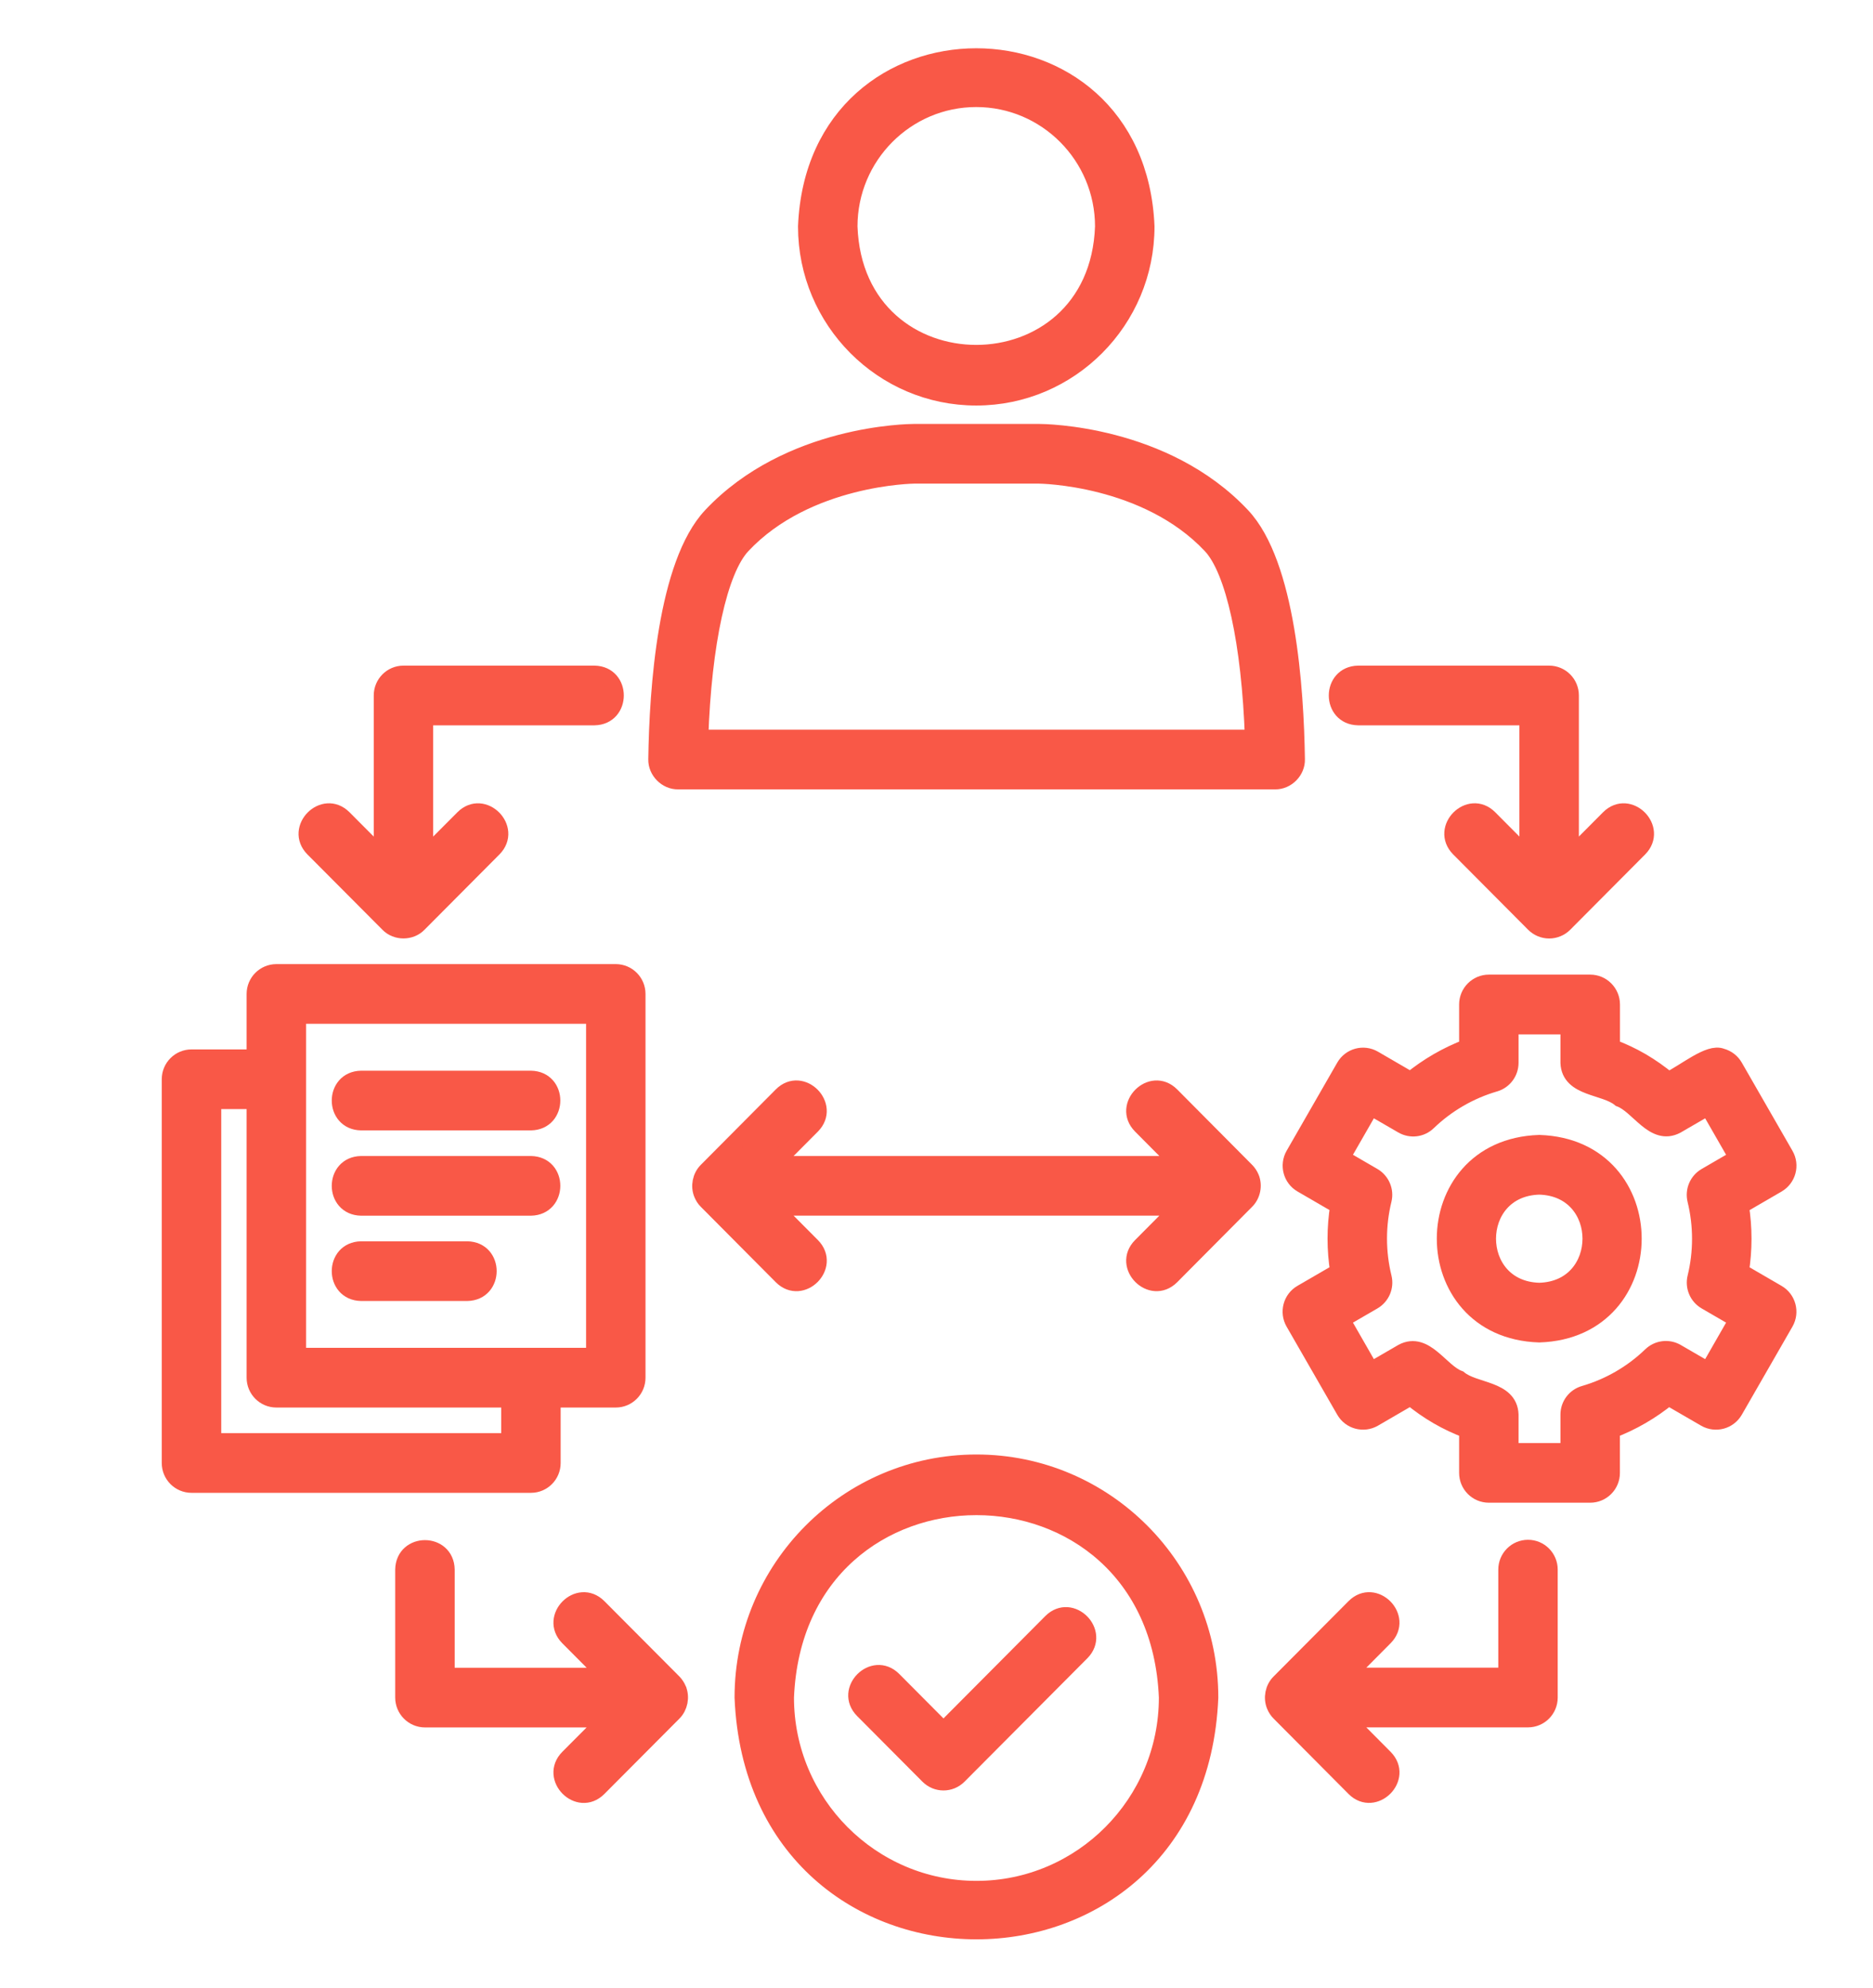
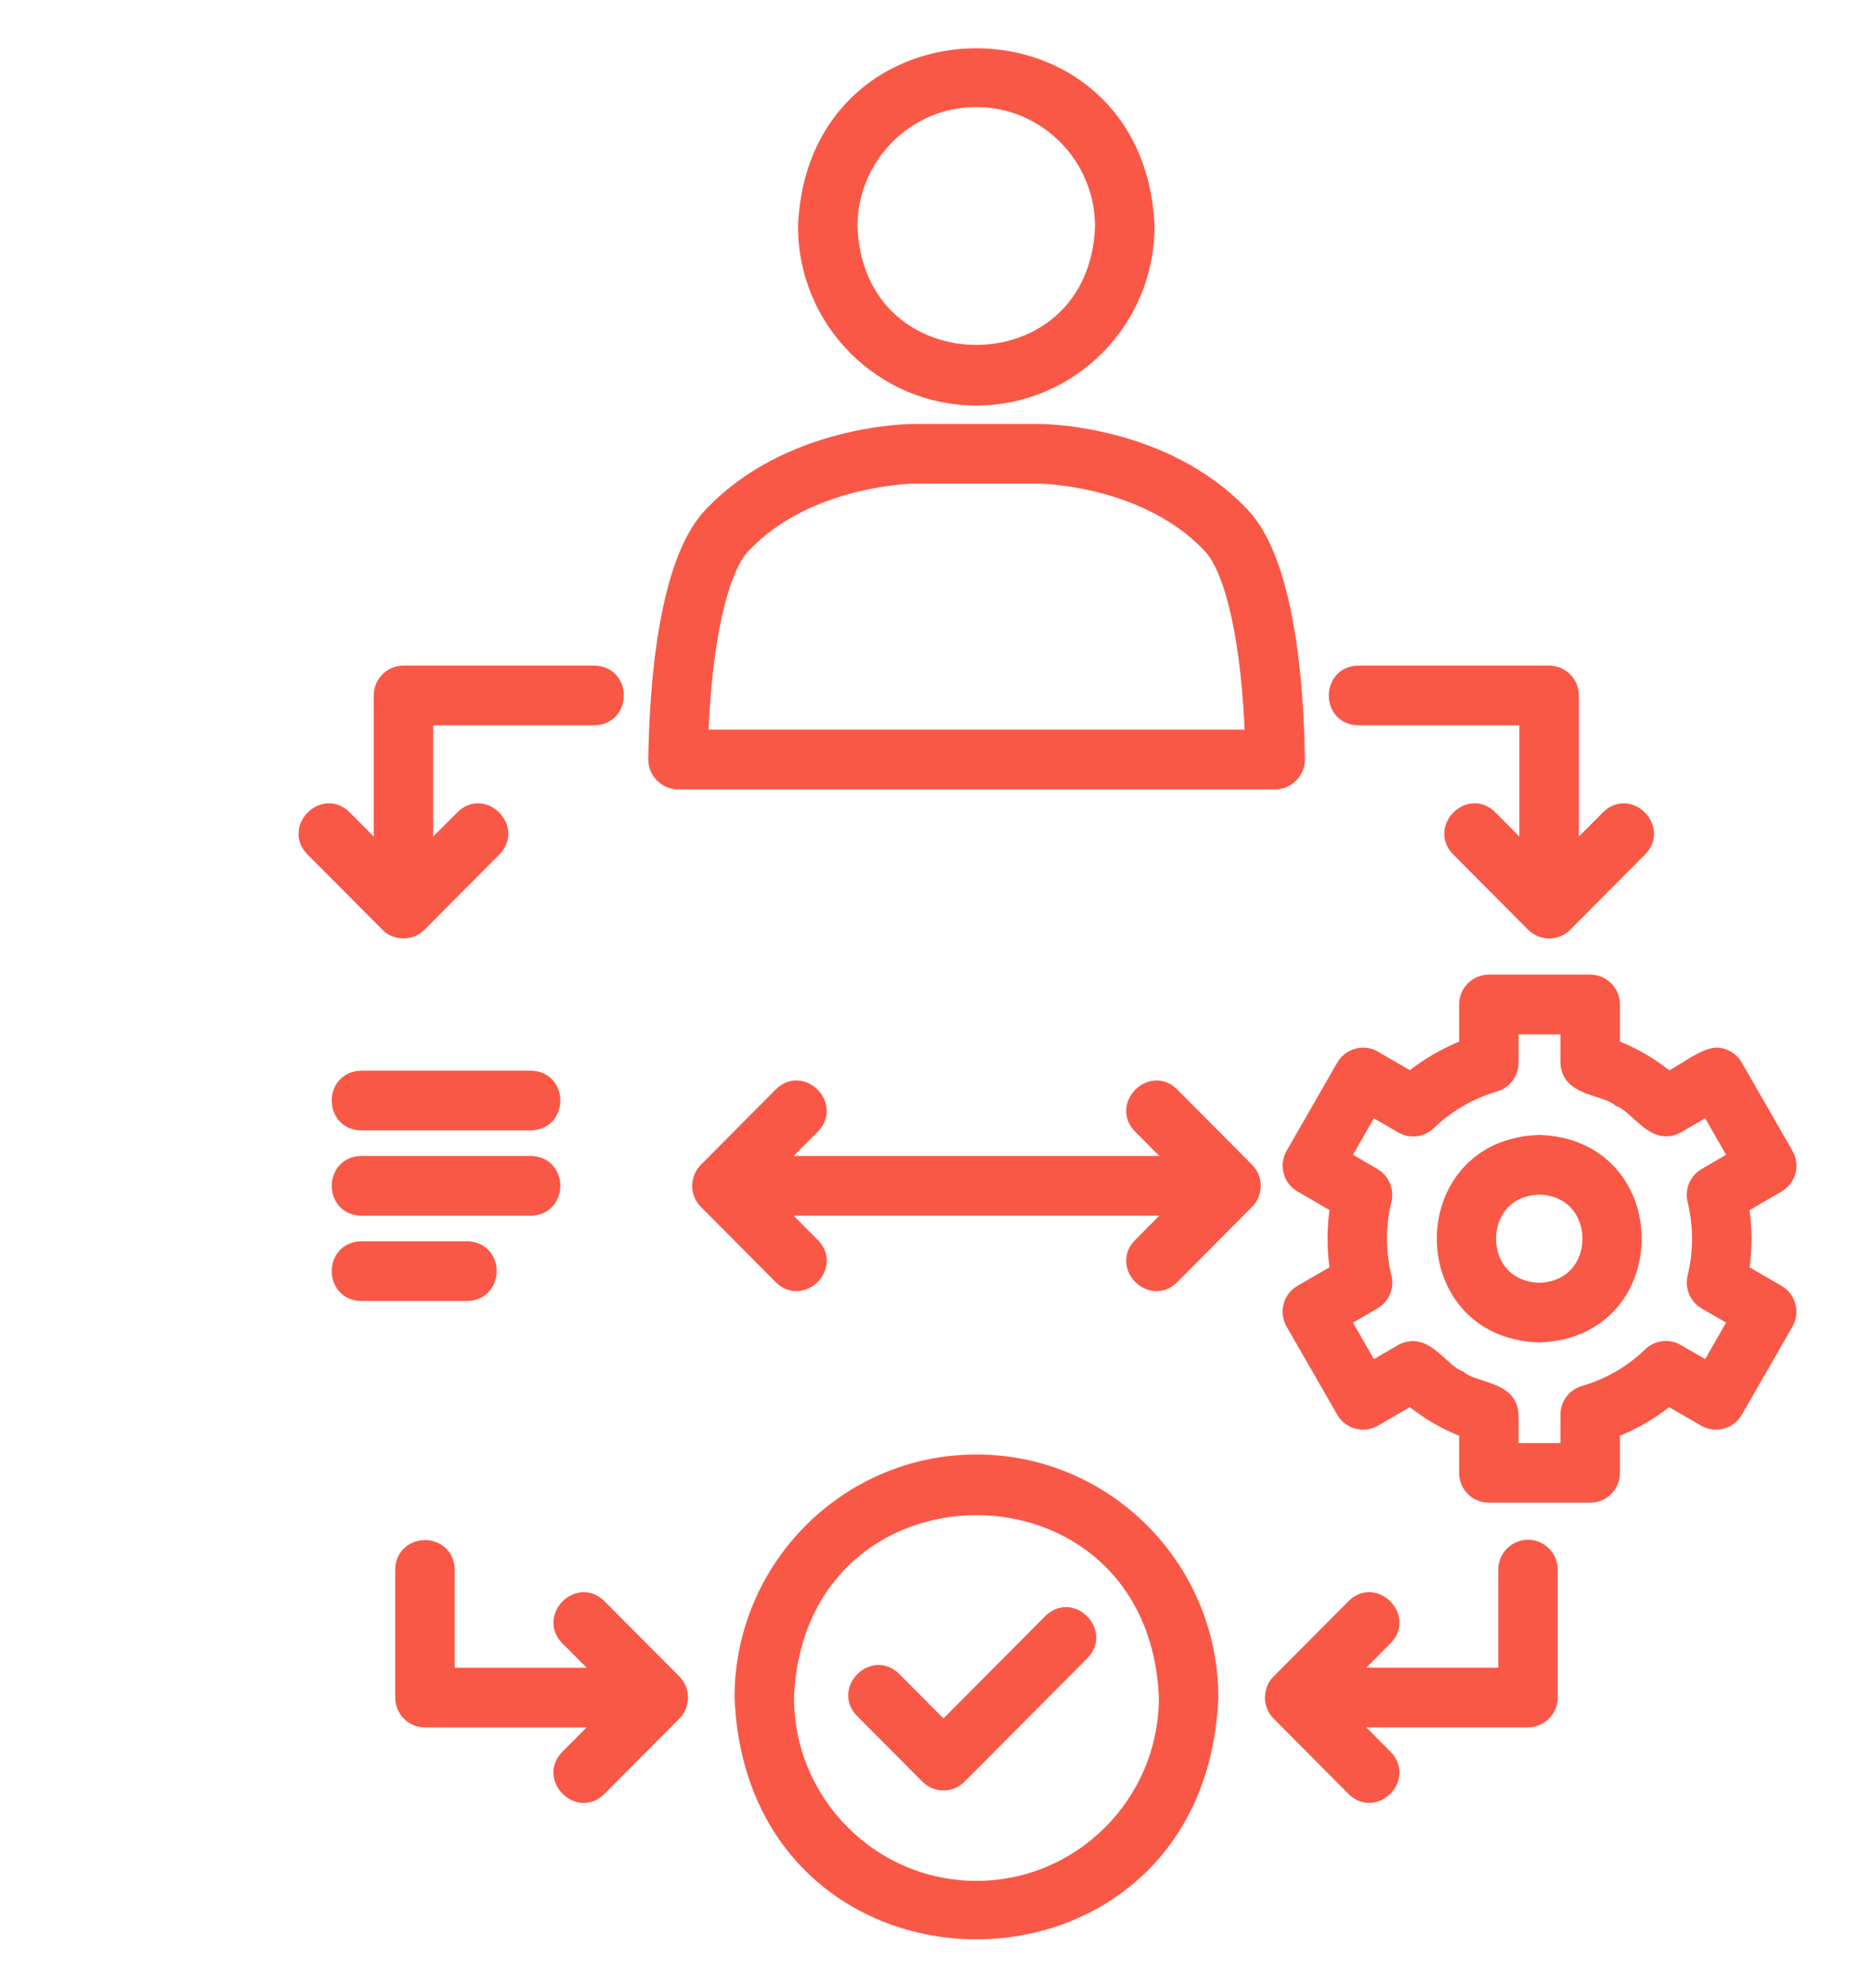
<svg xmlns="http://www.w3.org/2000/svg" width="33" height="35" viewBox="0 0 33 35" fill="none">
  <path d="M11.948 13.75H22.467C22.67 13.753 22.848 13.572 22.841 13.369C22.823 12.132 22.676 9.931 21.88 9.086C20.515 7.632 18.393 7.615 18.304 7.615H16.11C16.02 7.615 13.899 7.632 12.533 9.086C11.737 9.932 11.59 12.133 11.572 13.369C11.566 13.573 11.745 13.754 11.948 13.75ZM13.077 9.601C14.217 8.387 16.092 8.366 16.11 8.366H18.303C18.322 8.366 20.195 8.387 21.337 9.602C21.747 10.037 22.026 11.322 22.084 12.999H12.329C12.386 11.322 12.666 10.037 13.077 9.601Z" fill="#F95847" stroke="#F95847" stroke-width="0.3" />
  <path d="M23.93 12.622H26.92V15.094L26.237 14.408C25.891 14.062 25.364 14.589 25.709 14.939L27.03 16.266C27.099 16.335 27.195 16.376 27.294 16.376C27.393 16.376 27.49 16.336 27.559 16.266L28.88 14.939C29.223 14.591 28.699 14.062 28.351 14.408L27.668 15.094V12.246C27.668 12.039 27.501 11.871 27.294 11.871H23.93C23.44 11.879 23.438 12.614 23.93 12.622Z" fill="#F95847" stroke="#F95847" stroke-width="0.3" />
  <path d="M26.922 27.264C26.715 27.264 26.548 27.432 26.548 27.639V29.516H23.712L24.395 28.829C24.739 28.482 24.214 27.953 23.867 28.299L22.546 29.626C22.44 29.73 22.407 29.898 22.465 30.035C22.484 30.081 22.511 30.122 22.546 30.157L23.867 31.485C24.213 31.829 24.74 31.303 24.395 30.954L23.712 30.267H26.922C27.128 30.267 27.295 30.099 27.295 29.892V27.639C27.295 27.432 27.128 27.264 26.922 27.264Z" fill="#F95847" stroke="#F95847" stroke-width="0.3" />
  <path d="M11.944 29.748C11.924 29.703 11.897 29.661 11.863 29.626L10.541 28.299C10.194 27.954 9.669 28.481 10.013 28.83L10.697 29.517H7.861V27.64C7.853 27.147 7.122 27.146 7.113 27.64V29.892C7.113 30.099 7.281 30.268 7.487 30.268H10.697L10.013 30.954C9.669 31.303 10.194 31.831 10.541 31.485L11.863 30.158C11.968 30.054 12.001 29.886 11.944 29.749V29.748Z" fill="#F95847" stroke="#F95847" stroke-width="0.3" />
  <path d="M22.035 20.738C22.016 20.692 21.988 20.651 21.953 20.616L20.633 19.288C20.286 18.943 19.76 19.471 20.104 19.819L20.787 20.506H13.621L14.305 19.819C14.648 19.472 14.123 18.942 13.776 19.288L12.455 20.616C12.35 20.72 12.316 20.888 12.374 21.024C12.393 21.07 12.42 21.112 12.455 21.146L13.776 22.474C14.123 22.819 14.649 22.292 14.305 21.943L13.621 21.256H20.787L20.104 21.943C19.76 22.291 20.285 22.819 20.633 22.474L21.953 21.146C22.059 21.043 22.093 20.874 22.035 20.737V20.738Z" fill="#F95847" stroke="#F95847" stroke-width="0.3" />
  <path d="M6.844 16.266C6.983 16.411 7.234 16.411 7.373 16.266L8.694 14.939C9.038 14.591 8.513 14.062 8.166 14.408L7.482 15.094V12.622H10.473C10.963 12.614 10.964 11.879 10.473 11.871H7.108C6.902 11.871 6.735 12.039 6.735 12.246V15.094L6.051 14.408C5.704 14.062 5.178 14.59 5.522 14.939L6.844 16.266Z" fill="#F95847" stroke="#F95847" stroke-width="0.3" />
  <path d="M31.314 22.773L30.663 22.395C30.725 22.011 30.725 21.616 30.663 21.23L31.314 20.852C31.493 20.748 31.555 20.519 31.451 20.339L30.558 18.786C30.509 18.7 30.427 18.637 30.331 18.611C30.117 18.523 29.701 18.876 29.396 19.027C29.243 18.9 29.083 18.788 28.919 18.692C28.755 18.596 28.577 18.514 28.392 18.444V17.688C28.392 17.481 28.224 17.312 28.018 17.312H26.232C26.025 17.312 25.858 17.481 25.858 17.688V18.444C25.494 18.582 25.154 18.779 24.853 19.026L24.202 18.648C24.023 18.545 23.795 18.606 23.691 18.786L22.799 20.338C22.696 20.518 22.757 20.748 22.936 20.851L23.587 21.229C23.524 21.613 23.524 22.008 23.587 22.394L22.935 22.772C22.756 22.875 22.695 23.105 22.798 23.285L23.691 24.837C23.794 25.017 24.023 25.078 24.202 24.975L24.853 24.597C25.161 24.852 25.485 25.04 25.858 25.18V25.936C25.858 26.143 26.025 26.311 26.232 26.311H28.017C28.224 26.311 28.391 26.143 28.391 25.936V25.18C28.755 25.042 29.096 24.844 29.396 24.598L30.047 24.975C30.226 25.078 30.454 25.017 30.558 24.838L31.451 23.285C31.554 23.105 31.492 22.876 31.314 22.773ZM29.879 21.129C29.989 21.578 29.989 22.05 29.88 22.495C29.84 22.657 29.912 22.827 30.056 22.91L30.616 23.235L30.098 24.138L29.537 23.813C29.393 23.73 29.212 23.752 29.091 23.868C28.762 24.186 28.355 24.422 27.914 24.55C27.753 24.596 27.643 24.743 27.643 24.91V25.561H26.605V24.91C26.588 24.457 25.973 24.507 25.705 24.282C25.377 24.161 25.112 23.601 24.713 23.812L24.151 24.138L23.633 23.235L24.194 22.91C24.338 22.826 24.41 22.657 24.37 22.495C24.26 22.047 24.26 21.575 24.369 21.129C24.409 20.967 24.337 20.798 24.193 20.714L23.633 20.389L24.151 19.487L24.712 19.812C24.857 19.895 25.038 19.874 25.158 19.757C25.488 19.439 25.895 19.203 26.335 19.075C26.496 19.028 26.605 18.881 26.605 18.714V18.064H27.643V18.715C27.661 19.168 28.276 19.118 28.544 19.342C28.873 19.464 29.137 20.024 29.536 19.813L30.098 19.487L30.616 20.389L30.055 20.715C29.911 20.799 29.84 20.967 29.879 21.129Z" fill="#F95847" stroke="#F95847" stroke-width="0.3" />
  <path d="M17.204 25.762C14.937 25.762 13.092 27.614 13.092 29.891C13.318 35.37 21.09 35.368 21.315 29.891C21.315 27.614 19.471 25.762 17.204 25.762ZM17.204 33.27C15.349 33.27 13.839 31.754 13.839 29.891C14.024 25.409 20.383 25.41 20.568 29.891C20.568 31.754 19.059 33.27 17.204 33.27Z" fill="#F95847" stroke="#F95847" stroke-width="0.3" />
  <path d="M18.524 28.562L16.623 30.472L15.736 29.581C15.389 29.235 14.862 29.763 15.207 30.111L16.359 31.268C16.432 31.341 16.527 31.378 16.623 31.378C16.719 31.378 16.814 31.341 16.887 31.268L19.053 29.093C19.396 28.745 18.872 28.216 18.524 28.562Z" fill="#F95847" stroke="#F95847" stroke-width="0.3" />
-   <path d="M9.728 25.762V24.635H10.85C11.056 24.635 11.223 24.467 11.223 24.26V17.502C11.223 17.295 11.056 17.127 10.85 17.127H4.869C4.663 17.127 4.495 17.295 4.495 17.502V18.629H3.374C3.167 18.629 3 18.797 3 19.004V25.762C3 25.969 3.167 26.137 3.374 26.137H9.355C9.561 26.137 9.728 25.969 9.728 25.762ZM5.243 17.878H10.476V23.884H5.243V17.878ZM3.748 25.386V19.38H4.495V24.26C4.495 24.467 4.663 24.635 4.869 24.635H8.981V25.386H3.748Z" fill="#F95847" stroke="#F95847" stroke-width="0.3" />
  <path d="M6.363 19.755H9.354C9.844 19.747 9.846 19.012 9.354 19.004H6.363C5.873 19.012 5.872 19.747 6.363 19.755Z" fill="#F95847" stroke="#F95847" stroke-width="0.3" />
  <path d="M6.363 21.257H9.354C9.844 21.248 9.846 20.514 9.354 20.506H6.363C5.873 20.514 5.872 21.248 6.363 21.257Z" fill="#F95847" stroke="#F95847" stroke-width="0.3" />
  <path d="M6.363 22.759H8.232C8.723 22.75 8.724 22.016 8.232 22.008H6.363C5.873 22.016 5.872 22.75 6.363 22.759Z" fill="#F95847" stroke="#F95847" stroke-width="0.3" />
  <path d="M17.2 6.991C18.849 6.991 20.191 5.644 20.191 3.988C20.026 0.003 14.374 0.005 14.21 3.988C14.21 5.644 15.552 6.991 17.2 6.991ZM17.2 1.735C18.437 1.735 19.443 2.746 19.443 3.988C19.338 6.969 15.062 6.968 14.958 3.988C14.958 2.746 15.963 1.735 17.2 1.735Z" fill="#F95847" stroke="#F95847" stroke-width="0.3" />
  <path d="M27.12 20.135C24.913 20.205 24.913 23.419 27.12 23.489C29.326 23.418 29.326 20.205 27.12 20.135ZM27.12 22.738C25.904 22.706 25.904 20.918 27.12 20.886C28.336 20.918 28.335 22.706 27.12 22.738Z" fill="#F95847" stroke="#F95847" stroke-width="0.3" />
</svg>